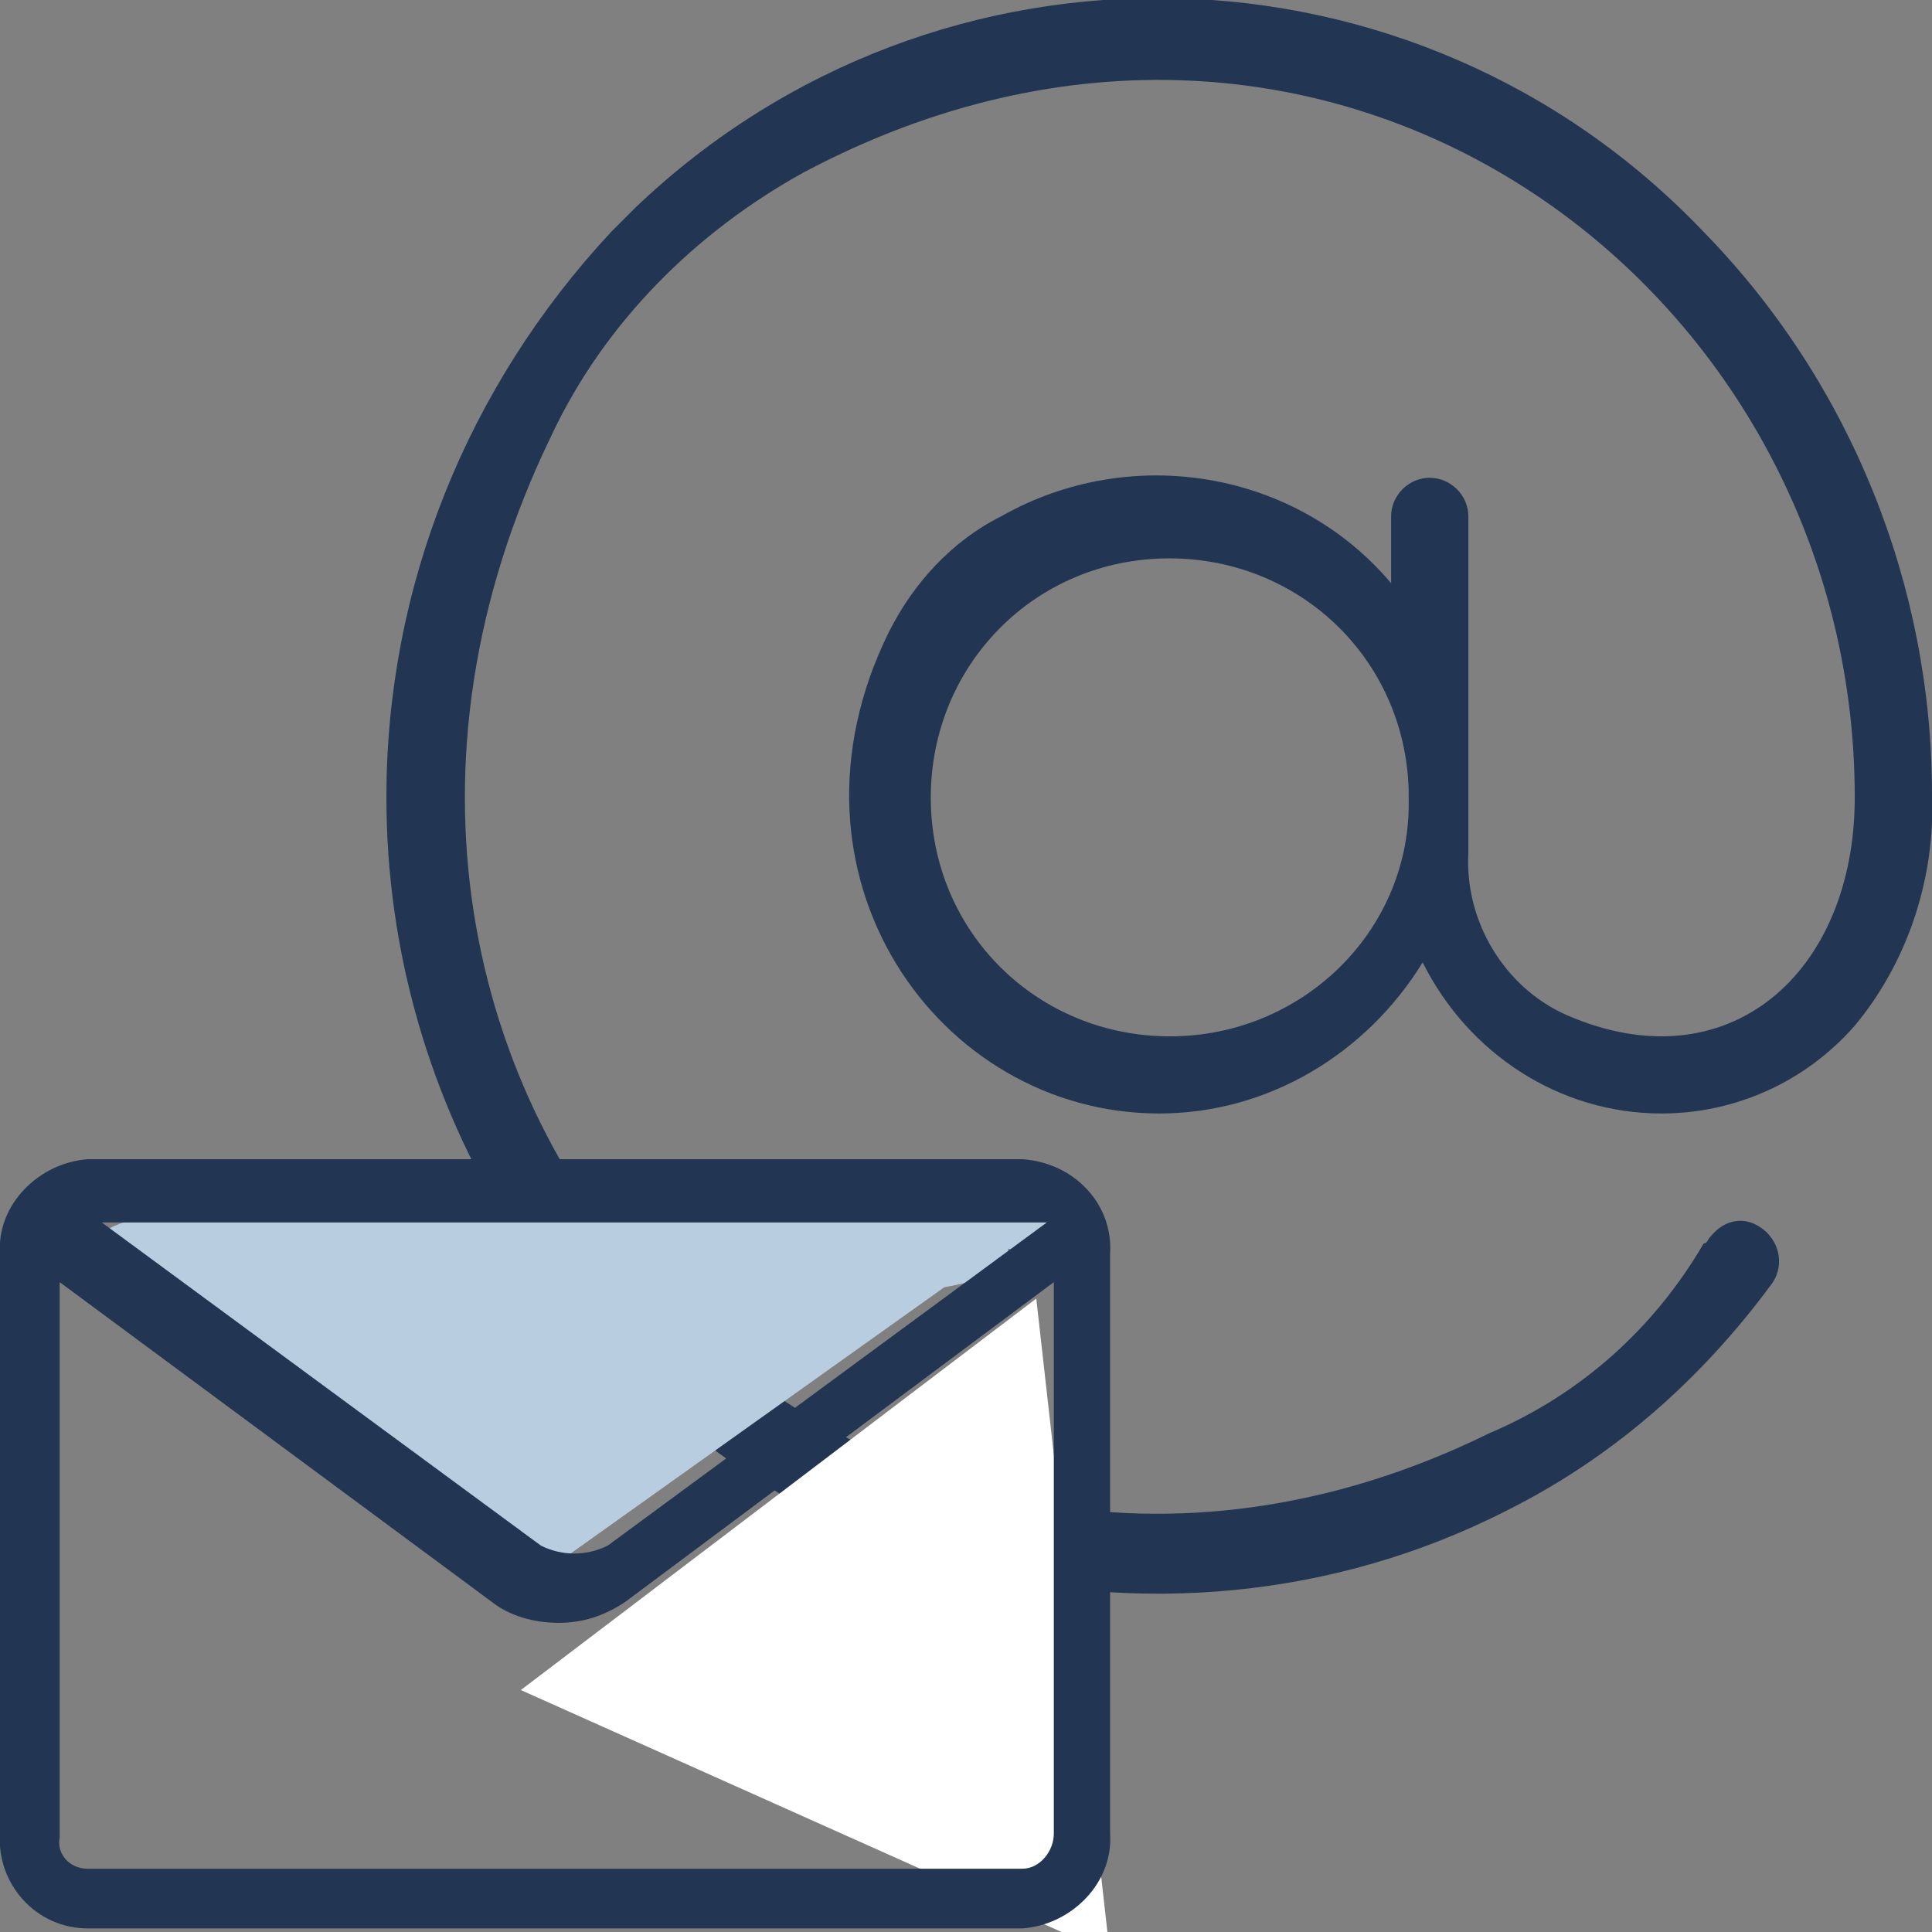
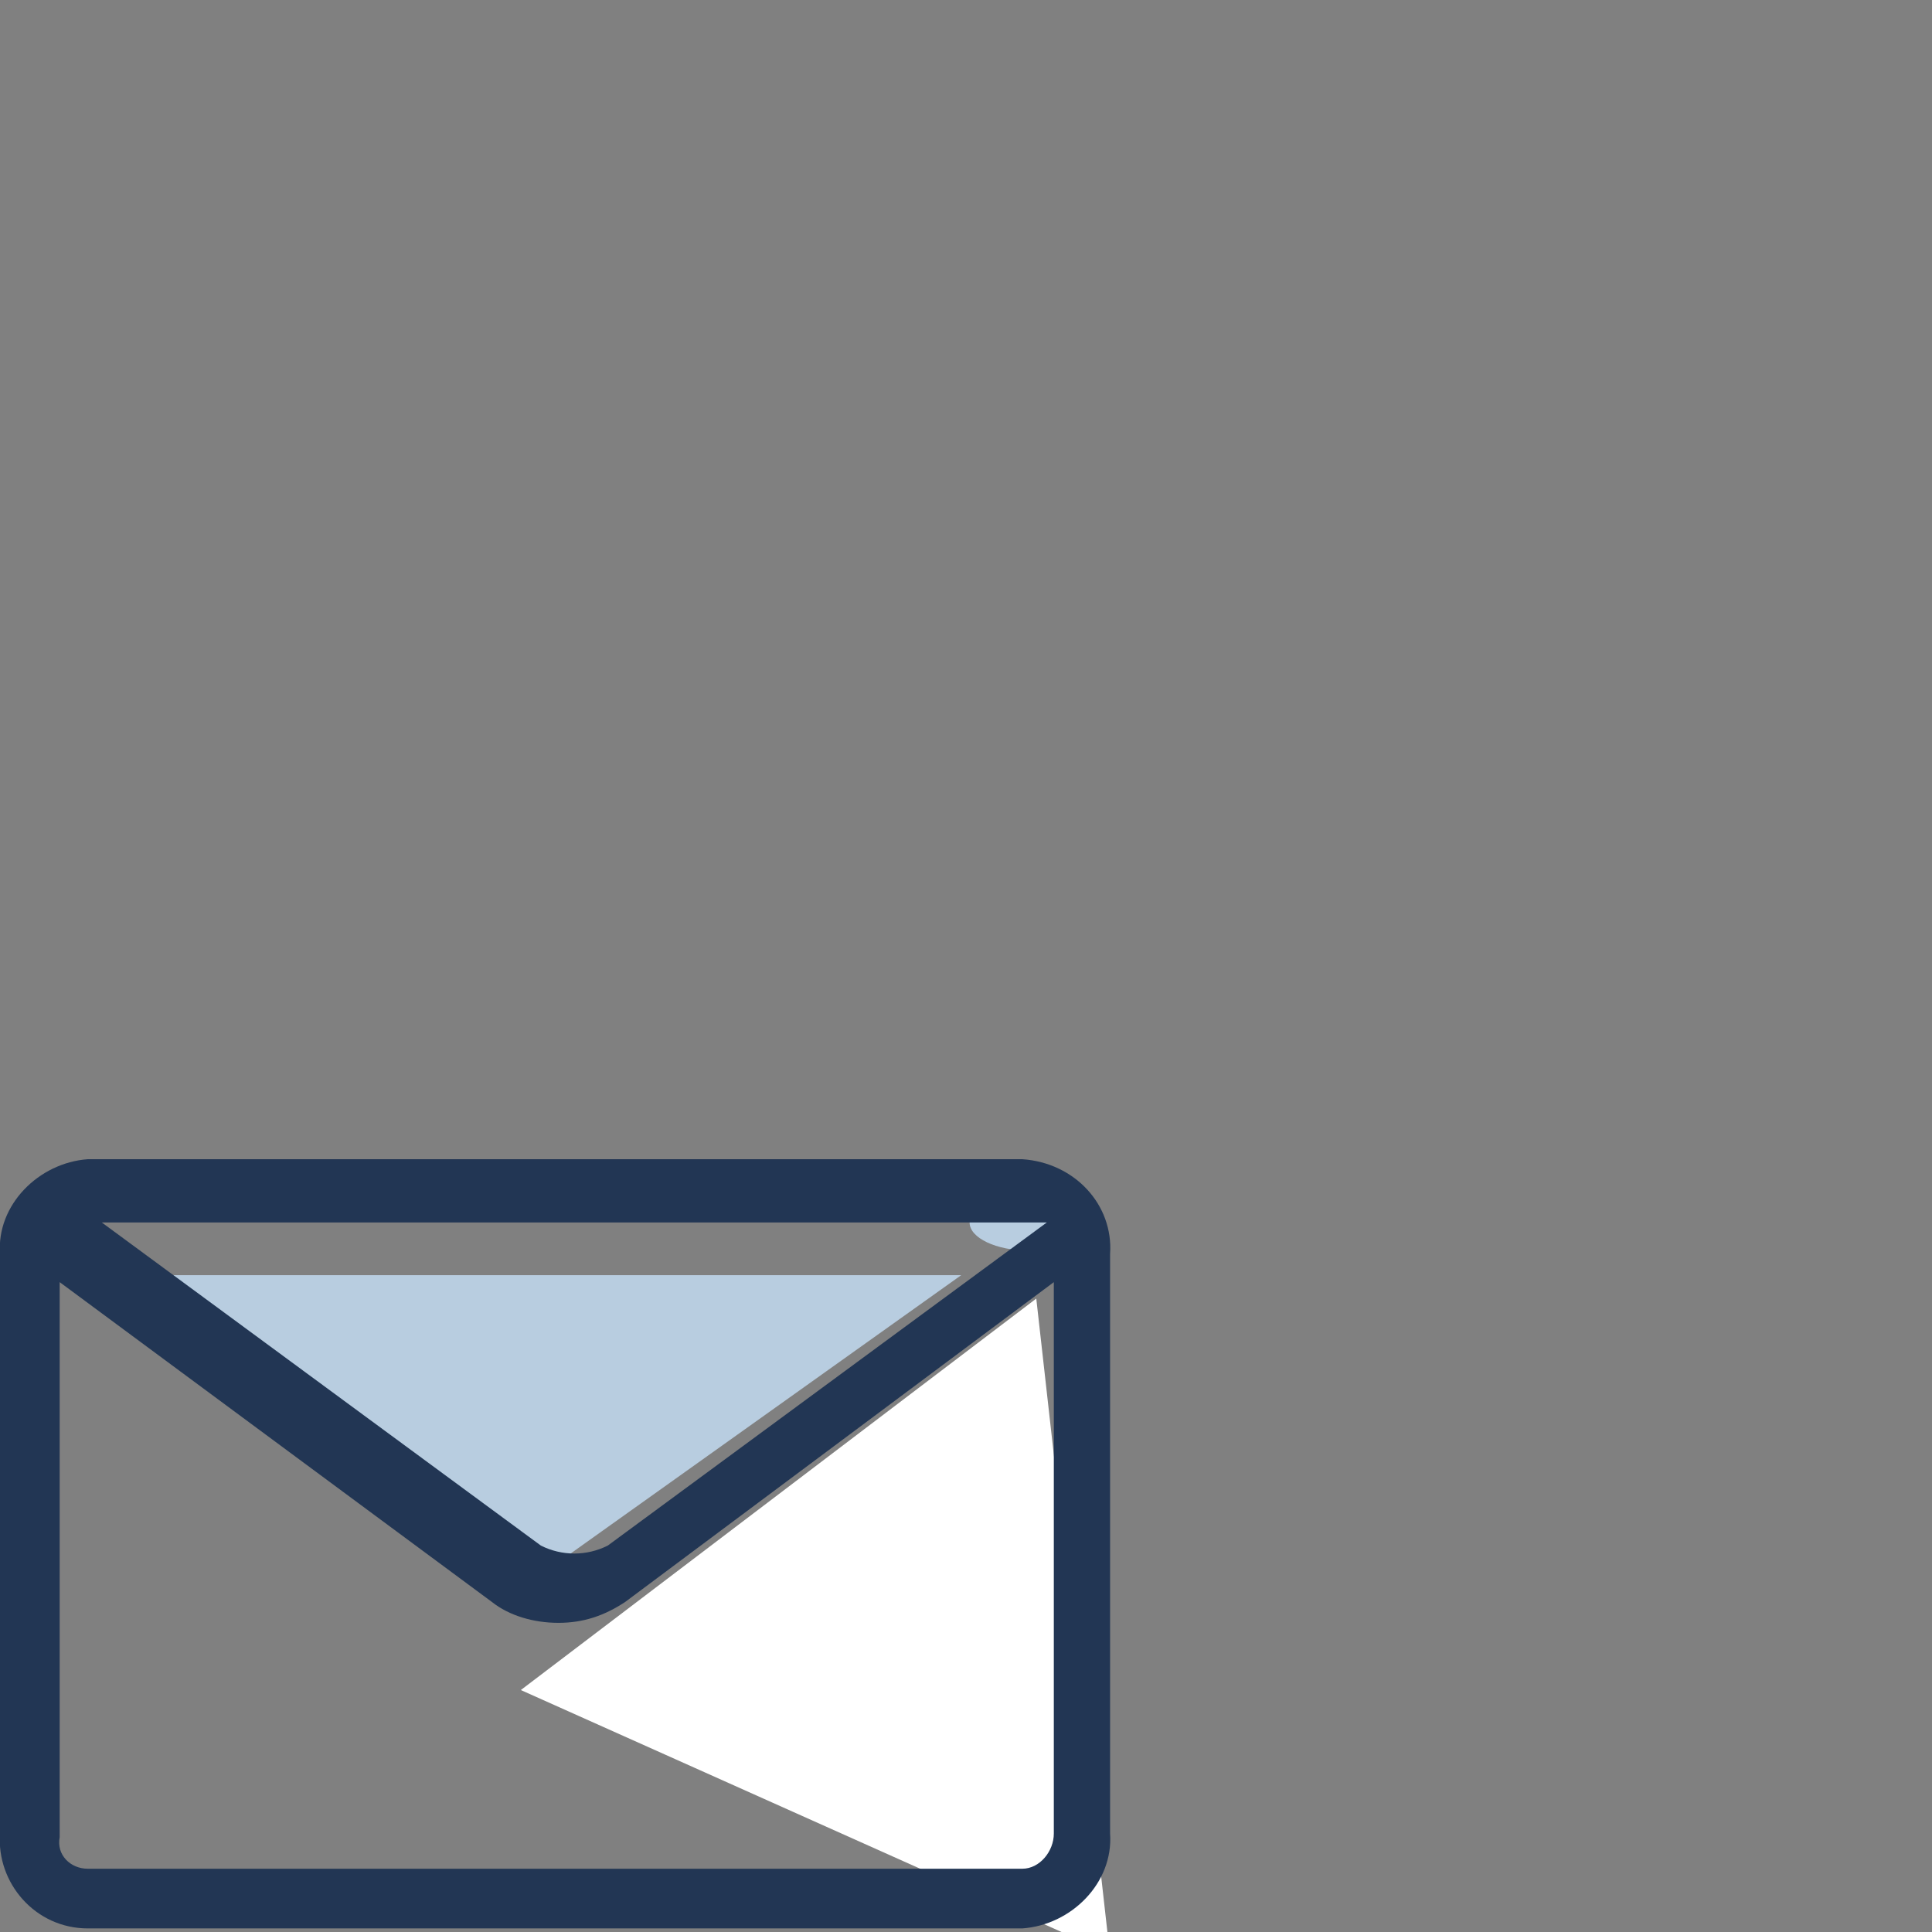
<svg xmlns="http://www.w3.org/2000/svg" width="55px" height="55px" viewBox="0 0 55 55" version="1.1">
  <rect x="0" y="0" width="55" height="55" fill="#808080" stroke="none" />
  <g id="surface1">
-     <path style=" stroke:none;fill-rule:nonzero;fill:rgb(13.333%,21.176%,32.941%);fill-opacity:1;" d="M 48.5 6.602 C 40.301 -2 26.699 -2.301 18.102 5.898 C 17.898 6.102 17.602 6.398 17.398 6.602 C 13.301 11 11 16.699 11 22.699 C 11 31.5 16 39.602 24 43.5 C 25 44 26 44.398 27.102 44.602 C 32.398 46 38 45.5 42.898 43 C 45.898 41.5 48.398 39.301 50.398 36.602 C 50.801 36.102 50.699 35.398 50.199 35 C 49.699 34.602 49.102 34.699 48.699 35.199 C 48.602 35.301 48.602 35.398 48.5 35.398 C 47.102 37.801 45 39.699 42.398 40.801 C 24.301 49.699 6.602 31.102 15.699 12.398 C 17.199 9.199 19.801 6.602 22.898 4.898 C 37.801 -3 52.801 8.102 52.801 22.699 C 52.801 27.699 49.199 30.898 44.602 28.898 C 42.801 28.102 41.699 26.199 41.801 24.301 L 41.801 14.699 C 41.801 14.102 41.301 13.602 40.699 13.602 C 40.102 13.602 39.602 14.102 39.602 14.699 L 39.602 16.602 C 36.898 13.398 32.199 12.602 28.5 14.699 C 27.102 15.398 26 16.602 25.301 18 C 21.898 24.898 26.699 31.699 33 31.699 C 36.102 31.699 38.898 30 40.5 27.398 C 41.801 30 44.398 31.699 47.301 31.699 C 49.398 31.699 51.398 30.801 52.801 29.199 C 54.301 27.398 55.102 25 55 22.602 C 55 16.699 52.699 10.898 48.5 6.602 Z M 33.5 29.5 C 29.699 29.602 26.602 26.699 26.5 22.898 C 26.398 19.102 29.301 16 33.102 15.898 C 36.898 15.801 40 18.699 40.102 22.5 C 40.102 22.602 40.102 22.699 40.102 22.699 C 40.199 26.398 37.199 29.398 33.5 29.5 Z M 33.5 29.5 " />
    <path style="fill-rule:nonzero;fill:rgb(72.157%,80.392%,87.843%);fill-opacity:1;stroke-width:1;stroke-linecap:butt;stroke-linejoin:miter;stroke:rgb(72.157%,80.392%,87.843%);stroke-opacity:1;stroke-miterlimit:10;" d="M 0.699 33.301 L 20.801 33.301 L 10.699 40.5 Z M 0.699 33.301 " transform="matrix(1,0,0,1,5,3.5)" />
-     <path style="fill-rule:nonzero;fill:rgb(72.157%,80.392%,87.843%);fill-opacity:1;stroke-width:1;stroke-linecap:butt;stroke-linejoin:miter;stroke:rgb(72.157%,80.392%,87.843%);stroke-opacity:1;stroke-miterlimit:10;" d="M 23.199 32.102 C 23.199 31.438 17.605 30.898 10.699 30.898 C 3.797 30.898 -1.801 31.438 -1.801 32.102 C -1.801 32.762 3.797 33.301 10.699 33.301 C 17.605 33.301 23.199 32.762 23.199 32.102 Z M 23.199 32.102 " transform="matrix(1,0,0,1,5,3.5)" />
    <path style=" stroke:none;fill-rule:nonzero;fill:rgb(72.157%,80.392%,87.843%);fill-opacity:1;" d="M 31 34.801 C 31 34.359 30.238 34 29.301 34 C 28.359 34 27.602 34.359 27.602 34.801 C 27.602 35.242 28.359 35.602 29.301 35.602 C 30.238 35.602 31 35.242 31 34.801 Z M 31 34.801 " />
    <path style="fill-rule:nonzero;fill:rgb(100%,100%,100%);fill-opacity:1;stroke-width:1;stroke-linecap:round;stroke-linejoin:miter;stroke:rgb(100%,100%,100%);stroke-opacity:1;stroke-miterlimit:10;" d="M 10.801 44.5 L 26 51.301 L 24.102 34.398 Z M 10.801 44.5 " transform="matrix(1,0,0,1,5,3.5)" />
    <path style=" stroke:none;fill-rule:nonzero;fill:rgb(13.333%,21.176%,32.941%);fill-opacity:1;" d="M 29.102 33 L 2.5 33 C 1.102 33.102 -0.102 34.301 0 35.699 L 0 52.199 C -0.102 53.602 1 54.898 2.5 54.898 L 29.102 54.898 C 30.5 54.801 31.699 53.602 31.602 52.199 L 31.602 35.699 C 31.699 34.301 30.602 33.102 29.102 33 Z M 29.699 34.801 L 29.801 34.801 L 17.301 44 C 16.699 44.301 16 44.301 15.398 44 L 2.898 34.801 Z M 29.102 53.199 L 2.5 53.199 C 2 53.199 1.602 52.801 1.699 52.301 L 1.699 36.5 L 14 45.602 C 14.5 46 15.199 46.199 15.898 46.199 C 16.602 46.199 17.199 46 17.801 45.602 L 30 36.5 L 30 52.199 C 30 52.699 29.602 53.199 29.102 53.199 Z M 29.102 53.199 " />
  </g>
</svg>